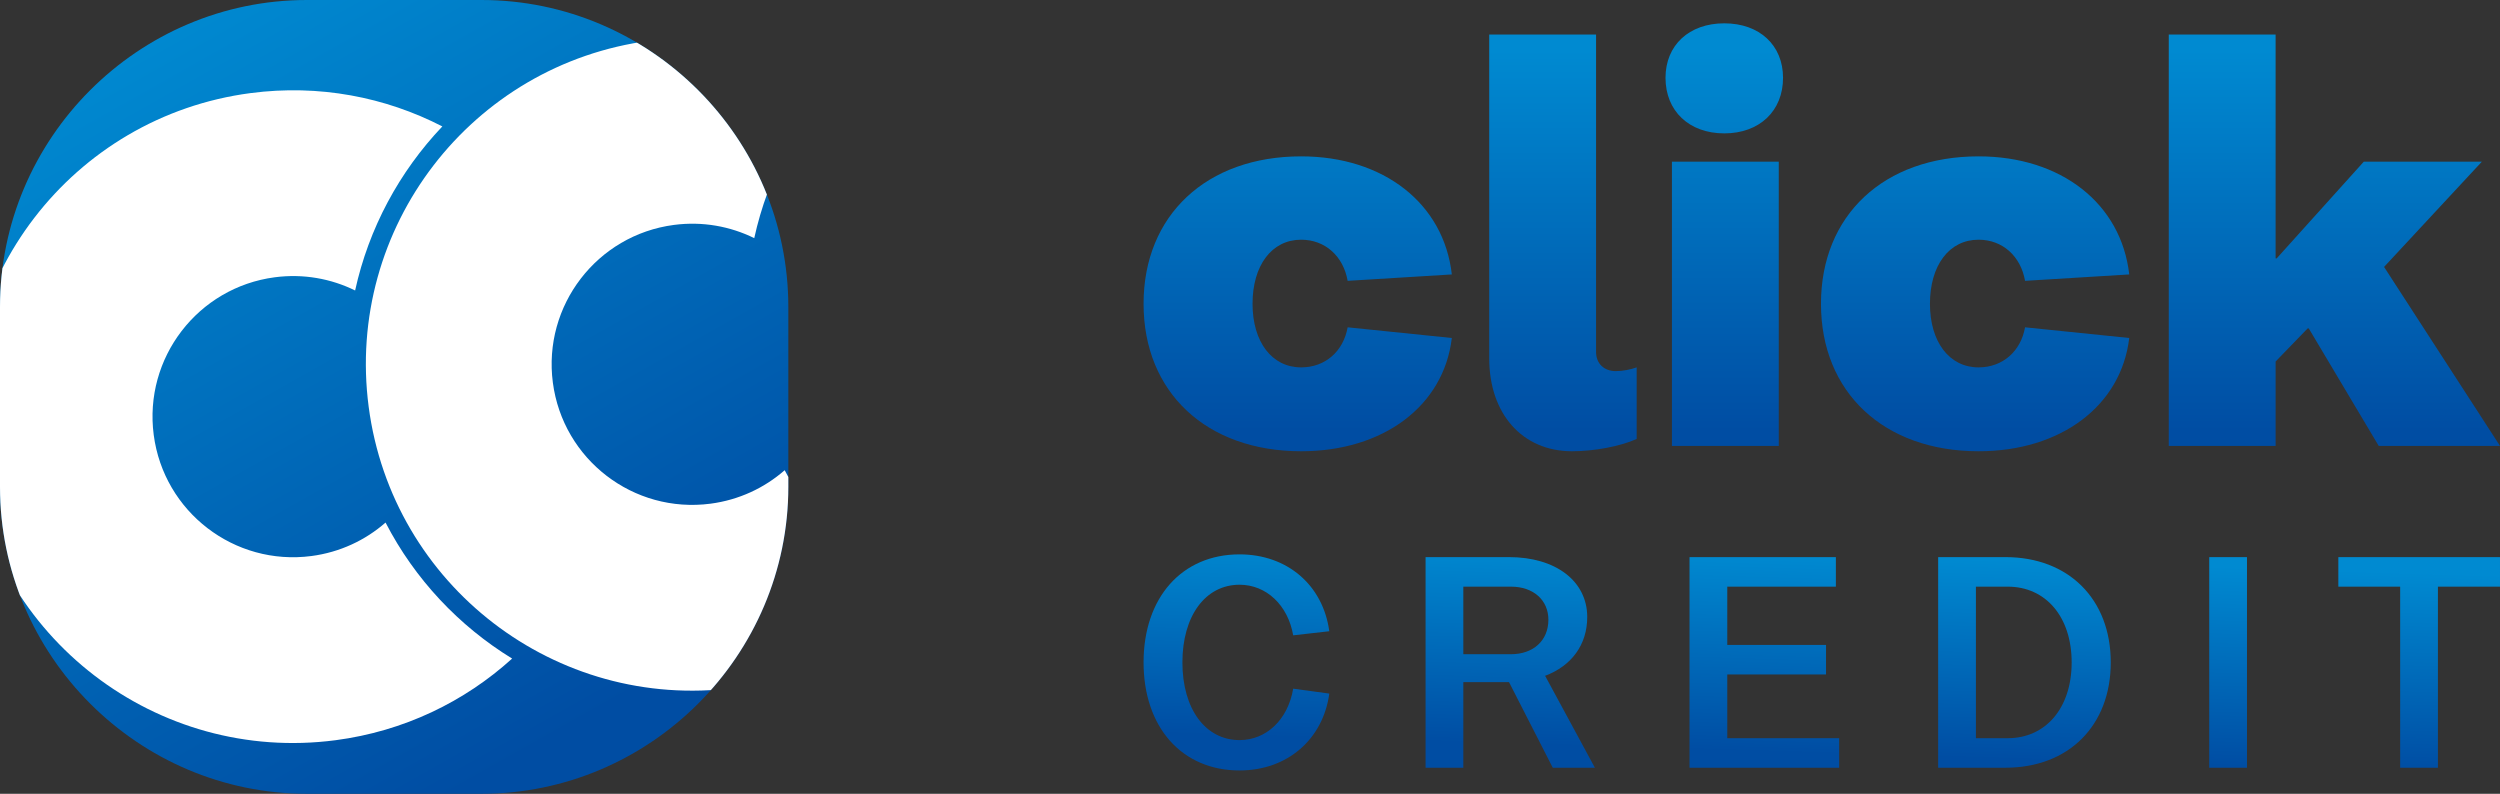
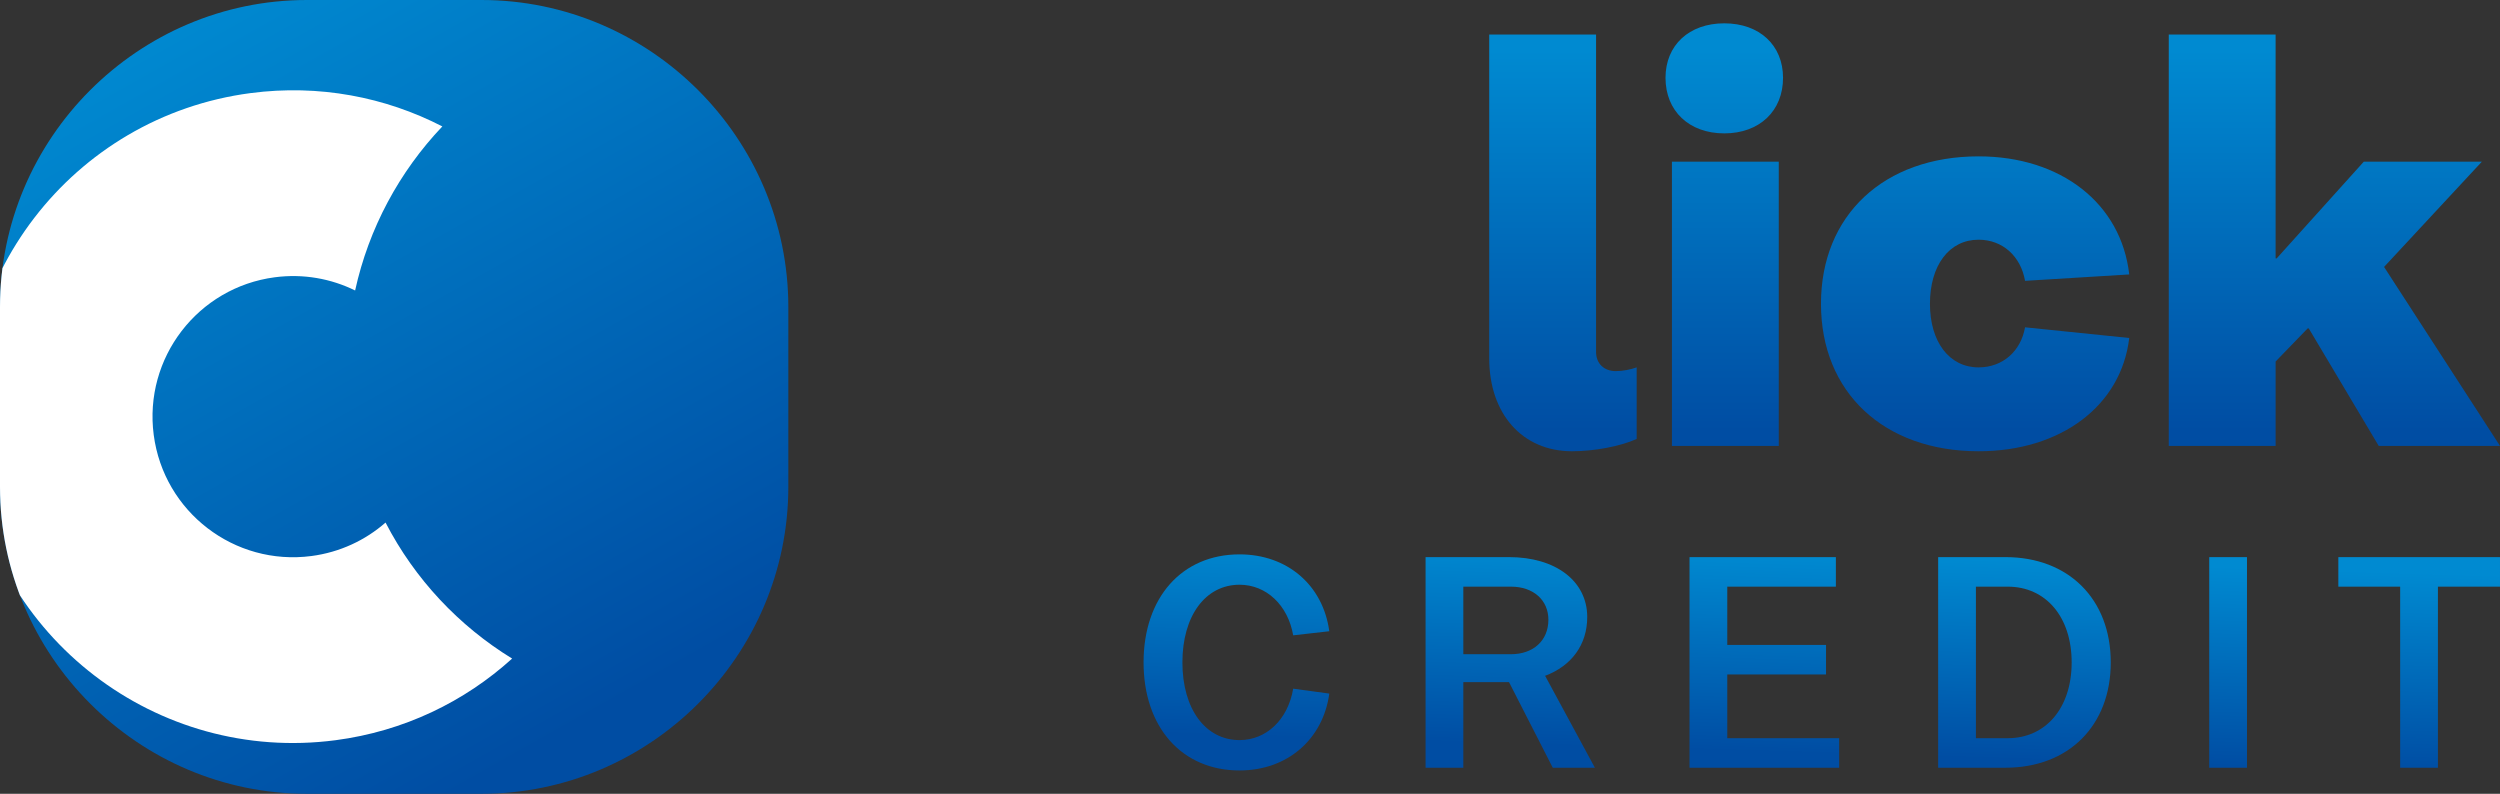
<svg xmlns="http://www.w3.org/2000/svg" xmlns:xlink="http://www.w3.org/1999/xlink" xml:space="preserve" fill-rule="evenodd" clip-rule="evenodd" image-rendering="optimizeQuality" shape-rendering="geometricPrecision" text-rendering="geometricPrecision" version="1.0" viewBox="0 0 2269.63 720.64">
  <rect x="0" y="0" width="2269.63" height="720.64" fill="#333333" stroke="none" />
  <defs>
    <path id="a" d="M278.69 720.64H437c153.28 0 278.69-125.41 278.69-278.69V278.69C715.69 125.41 590.28 0 437 0H278.69C125.41 0 0 125.41 0 278.69v163.26c0 153.28 125.41 278.69 278.69 278.69z" />
  </defs>
  <defs>
    <linearGradient id="c" x1="470.29" x2="102.39" y1="688.84" y2="36.12" gradientUnits="userSpaceOnUse">
      <stop offset="0" stop-color="#004DA3" />
      <stop offset="1" stop-color="#008AD1" />
    </linearGradient>
    <linearGradient id="e" x1="1890.86" x2="1890.86" y1="391.11" y2="45.13" gradientUnits="userSpaceOnUse">
      <stop offset="0" stop-color="#004DA3" />
      <stop offset="1" stop-color="#008AD1" />
    </linearGradient>
    <linearGradient id="f" x1="1890.86" x2="1890.86" y1="391.11" y2="45.13" gradientUnits="userSpaceOnUse">
      <stop offset="0" stop-color="#004DA3" />
      <stop offset="1" stop-color="#008AD1" />
    </linearGradient>
    <linearGradient id="g" x1="1890.86" x2="1890.86" y1="391.11" y2="45.13" gradientUnits="userSpaceOnUse">
      <stop offset="0" stop-color="#004DA3" />
      <stop offset="1" stop-color="#008AD1" />
    </linearGradient>
    <linearGradient id="h" x1="1890.86" x2="1890.86" y1="391.11" y2="45.13" gradientUnits="userSpaceOnUse">
      <stop offset="0" stop-color="#004DA3" />
      <stop offset="1" stop-color="#008AD1" />
    </linearGradient>
    <linearGradient id="i" x1="1890.86" x2="1890.86" y1="391.11" y2="45.13" gradientUnits="userSpaceOnUse">
      <stop offset="0" stop-color="#004DA3" />
      <stop offset="1" stop-color="#008AD1" />
    </linearGradient>
    <linearGradient id="j" x1="1842.32" x2="1847.83" y1="690.02" y2="509.11" gradientUnits="userSpaceOnUse">
      <stop offset="0" stop-color="#004DA3" />
      <stop offset="1" stop-color="#008AD1" />
    </linearGradient>
    <linearGradient id="k" x1="1842.32" x2="1847.83" y1="690.02" y2="509.11" gradientUnits="userSpaceOnUse">
      <stop offset="0" stop-color="#004DA3" />
      <stop offset="1" stop-color="#008AD1" />
    </linearGradient>
    <linearGradient id="l" x1="1842.32" x2="1847.83" y1="690.02" y2="509.11" gradientUnits="userSpaceOnUse">
      <stop offset="0" stop-color="#004DA3" />
      <stop offset="1" stop-color="#008AD1" />
    </linearGradient>
    <linearGradient id="m" x1="1842.32" x2="1847.83" y1="690.02" y2="509.11" gradientUnits="userSpaceOnUse">
      <stop offset="0" stop-color="#004DA3" />
      <stop offset="1" stop-color="#008AD1" />
    </linearGradient>
    <linearGradient id="n" x1="1842.32" x2="1847.83" y1="690.02" y2="509.11" gradientUnits="userSpaceOnUse">
      <stop offset="0" stop-color="#004DA3" />
      <stop offset="1" stop-color="#008AD1" />
    </linearGradient>
    <linearGradient id="o" x1="1842.32" x2="1847.83" y1="690.02" y2="509.11" gradientUnits="userSpaceOnUse">
      <stop offset="0" stop-color="#004DA3" />
      <stop offset="1" stop-color="#008AD1" />
    </linearGradient>
    <clipPath id="b">
      <use xlink:href="#a" />
    </clipPath>
    <clipPath id="d">
      <use xlink:href="#a" />
    </clipPath>
  </defs>
  <g clip-path="url(#b)">
    <path fill="url(#c)" d="M70.25-2.91h575.2c41.59 0 75.62 34.03 75.62 75.62v575.2c0 41.59-34.03 75.62-75.62 75.62H70.25c-41.59 0-75.62-34.03-75.62-75.62V72.71c0-41.59 34.03-75.62 75.62-75.62z" />
    <g clip-path="url(#d)">
      <path fill="none" d="M70.25-2.91h575.2c41.59 0 75.62 34.03 75.62 75.62v575.2c0 41.59-34.03 75.62-75.62 75.62H70.25c-41.59 0-75.62-34.03-75.62-75.62V72.71c0-41.59 34.03-75.62 75.62-75.62z" />
      <path fill="#fff" d="M227.57 84.51c62.11-8.15 122.24 3.59 174.01 30.27-39.06 41.09-66.81 92.5-79.18 148.94-21.83-10.75-46.96-15.4-72.9-12-69.89 9.17-119.11 73.25-109.94 143.14 9.17 69.89 73.25 119.11 143.14 109.94 25.93-3.4 49.02-14.37 67.33-30.39 26.5 51.34 66.58 93.85 114.91 123.48-43.14 39.12-98.2 65.97-160.31 74.12-162.23 21.28-311-92.98-332.28-255.22-21.28-162.23 92.98-311 255.22-332.28z" />
-       <path fill="#fff" d="M589.92 36.98c62.11-8.15 122.24 3.59 174.01 30.27-39.06 41.09-66.81 92.5-79.18 148.94-21.83-10.75-46.96-15.4-72.9-12-69.89 9.17-119.11 73.25-109.94 143.14 9.17 69.89 73.25 119.11 143.14 109.94 25.93-3.4 49.02-14.37 67.33-30.39 26.5 51.34 66.58 93.85 114.91 123.48-43.14 39.12-98.2 65.97-160.31 74.12-162.23 21.28-311-92.98-332.28-255.22-21.28-162.23 92.98-311 255.22-332.28z" />
    </g>
  </g>
  <path fill="none" d="M278.69 720.64H437c153.28 0 278.69-125.41 278.69-278.69V278.69C715.69 125.41 590.28 0 437 0H278.69C125.41 0 0 125.41 0 278.69v163.26c0 153.28 125.41 278.69 278.69 278.69z" />
  <g fill-rule="nonzero">
-     <path fill="url(#e)" d="M1181.27 409.67c74.69 0 129.5-41.23 136.77-102.82l-94.58-9.7c-3.88 21.83-20.37 36.38-42.2 36.38-26.68 0-44.14-23.28-44.14-57.72 0-34.92 17.46-58.2 44.14-58.2 21.83 0 38.32 15.04 42.2 37.35l94.58-5.82c-7.28-64.51-62.08-107.19-136.77-107.19-85.85 0-143.08 53.35-143.08 133.86 0 80.51 57.23 133.86 143.08 133.86z" />
    <path fill="url(#f)" d="M1427.17 409.67c19.89 0 43.65-4.37 58.69-11.16v-64.99c-5.34 1.94-12.61 3.4-18.92 3.4-10.67 0-17.95-6.79-17.95-17.46V31.36h-97v293.92c0 50.44 30.07 84.39 75.18 84.39z" />
    <path fill="url(#g)" d="M1565.39 121.09c32.01 0 53.35-20.37 53.35-50.44 0-29.59-21.34-49.47-53.35-49.47-32.01 0-53.35 19.89-53.35 49.47 0 30.07 21.34 50.44 53.35 50.44zm-47.53 283.73h97V146.79h-97v258.03z" />
    <path fill="url(#h)" d="M1796.26 409.67c74.69 0 129.5-41.23 136.77-102.82l-94.58-9.7c-3.88 21.83-20.37 36.38-42.2 36.38-26.68 0-44.14-23.28-44.14-57.72 0-34.92 17.46-58.2 44.14-58.2 21.83 0 38.32 15.04 42.2 37.35l94.58-5.82c-7.28-64.51-62.08-107.19-136.77-107.19-85.85 0-143.08 53.35-143.08 133.86 0 80.51 57.23 133.86 143.08 133.86z" />
    <path fill="url(#i)" d="m2164.38 242.34 88.76-95.54h-107.19l-79.06 87.78h-.97V31.36h-97v373.46h97v-76.63l29.1-30.07h.97l63.54 106.7h110.1z" />
    <path fill="url(#j)" d="M1125.35 699.46c43.21 0 75.74-28.06 81.45-69.78l-32.78-4.47c-4.72 28.06-24.34 46.68-48.67 46.68-31.04 0-51.9-28.31-51.9-70.52 0-42.21 20.86-70.52 51.9-70.52 24.34 0 43.95 18.62 48.67 45.94l32.78-3.72c-5.71-41.97-38.24-69.78-81.45-69.78-52.4 0-87.16 39.24-87.16 98.09s34.77 98.09 87.16 98.09z" />
    <path fill="url(#k)" d="M1409.68 696.98h38.24l-45.19-83.44c23.84-8.94 38.24-28.06 38.24-53.39 0-32.53-28.56-54.38-71.02-54.38h-75.74v191.21h34.27v-77.73h41.47l39.73 77.73zm-81.2-164.39h43.21c20.36 0 34.02 12.17 34.02 30.05 0 18.87-13.66 31.29-34.02 31.29h-43.21v-61.34z" />
    <path fill="url(#l)" d="M1568.11 670.16V612.3h89.65v-26.82h-89.65v-52.89h98.59v-26.82h-132.86v191.21h135.84v-26.82z" />
    <path fill="url(#m)" d="M1759.57 696.98h61.09c57.36 0 95.6-38.24 95.6-95.6 0-57.36-38.24-95.6-95.6-95.6h-61.09v191.21zm34.27-26.82V532.59h28.81c34.77 0 58.11 27.56 58.11 68.79 0 41.22-23.34 68.79-58.11 68.79h-28.81z" />
    <path fill="url(#n)" d="M2005.66 696.98h34.27V505.77h-34.27z" />
    <path fill="url(#o)" d="M2269.62 505.77h-146.75v26.82h56.12v164.39h34.27V532.59h56.36z" />
  </g>
</svg>